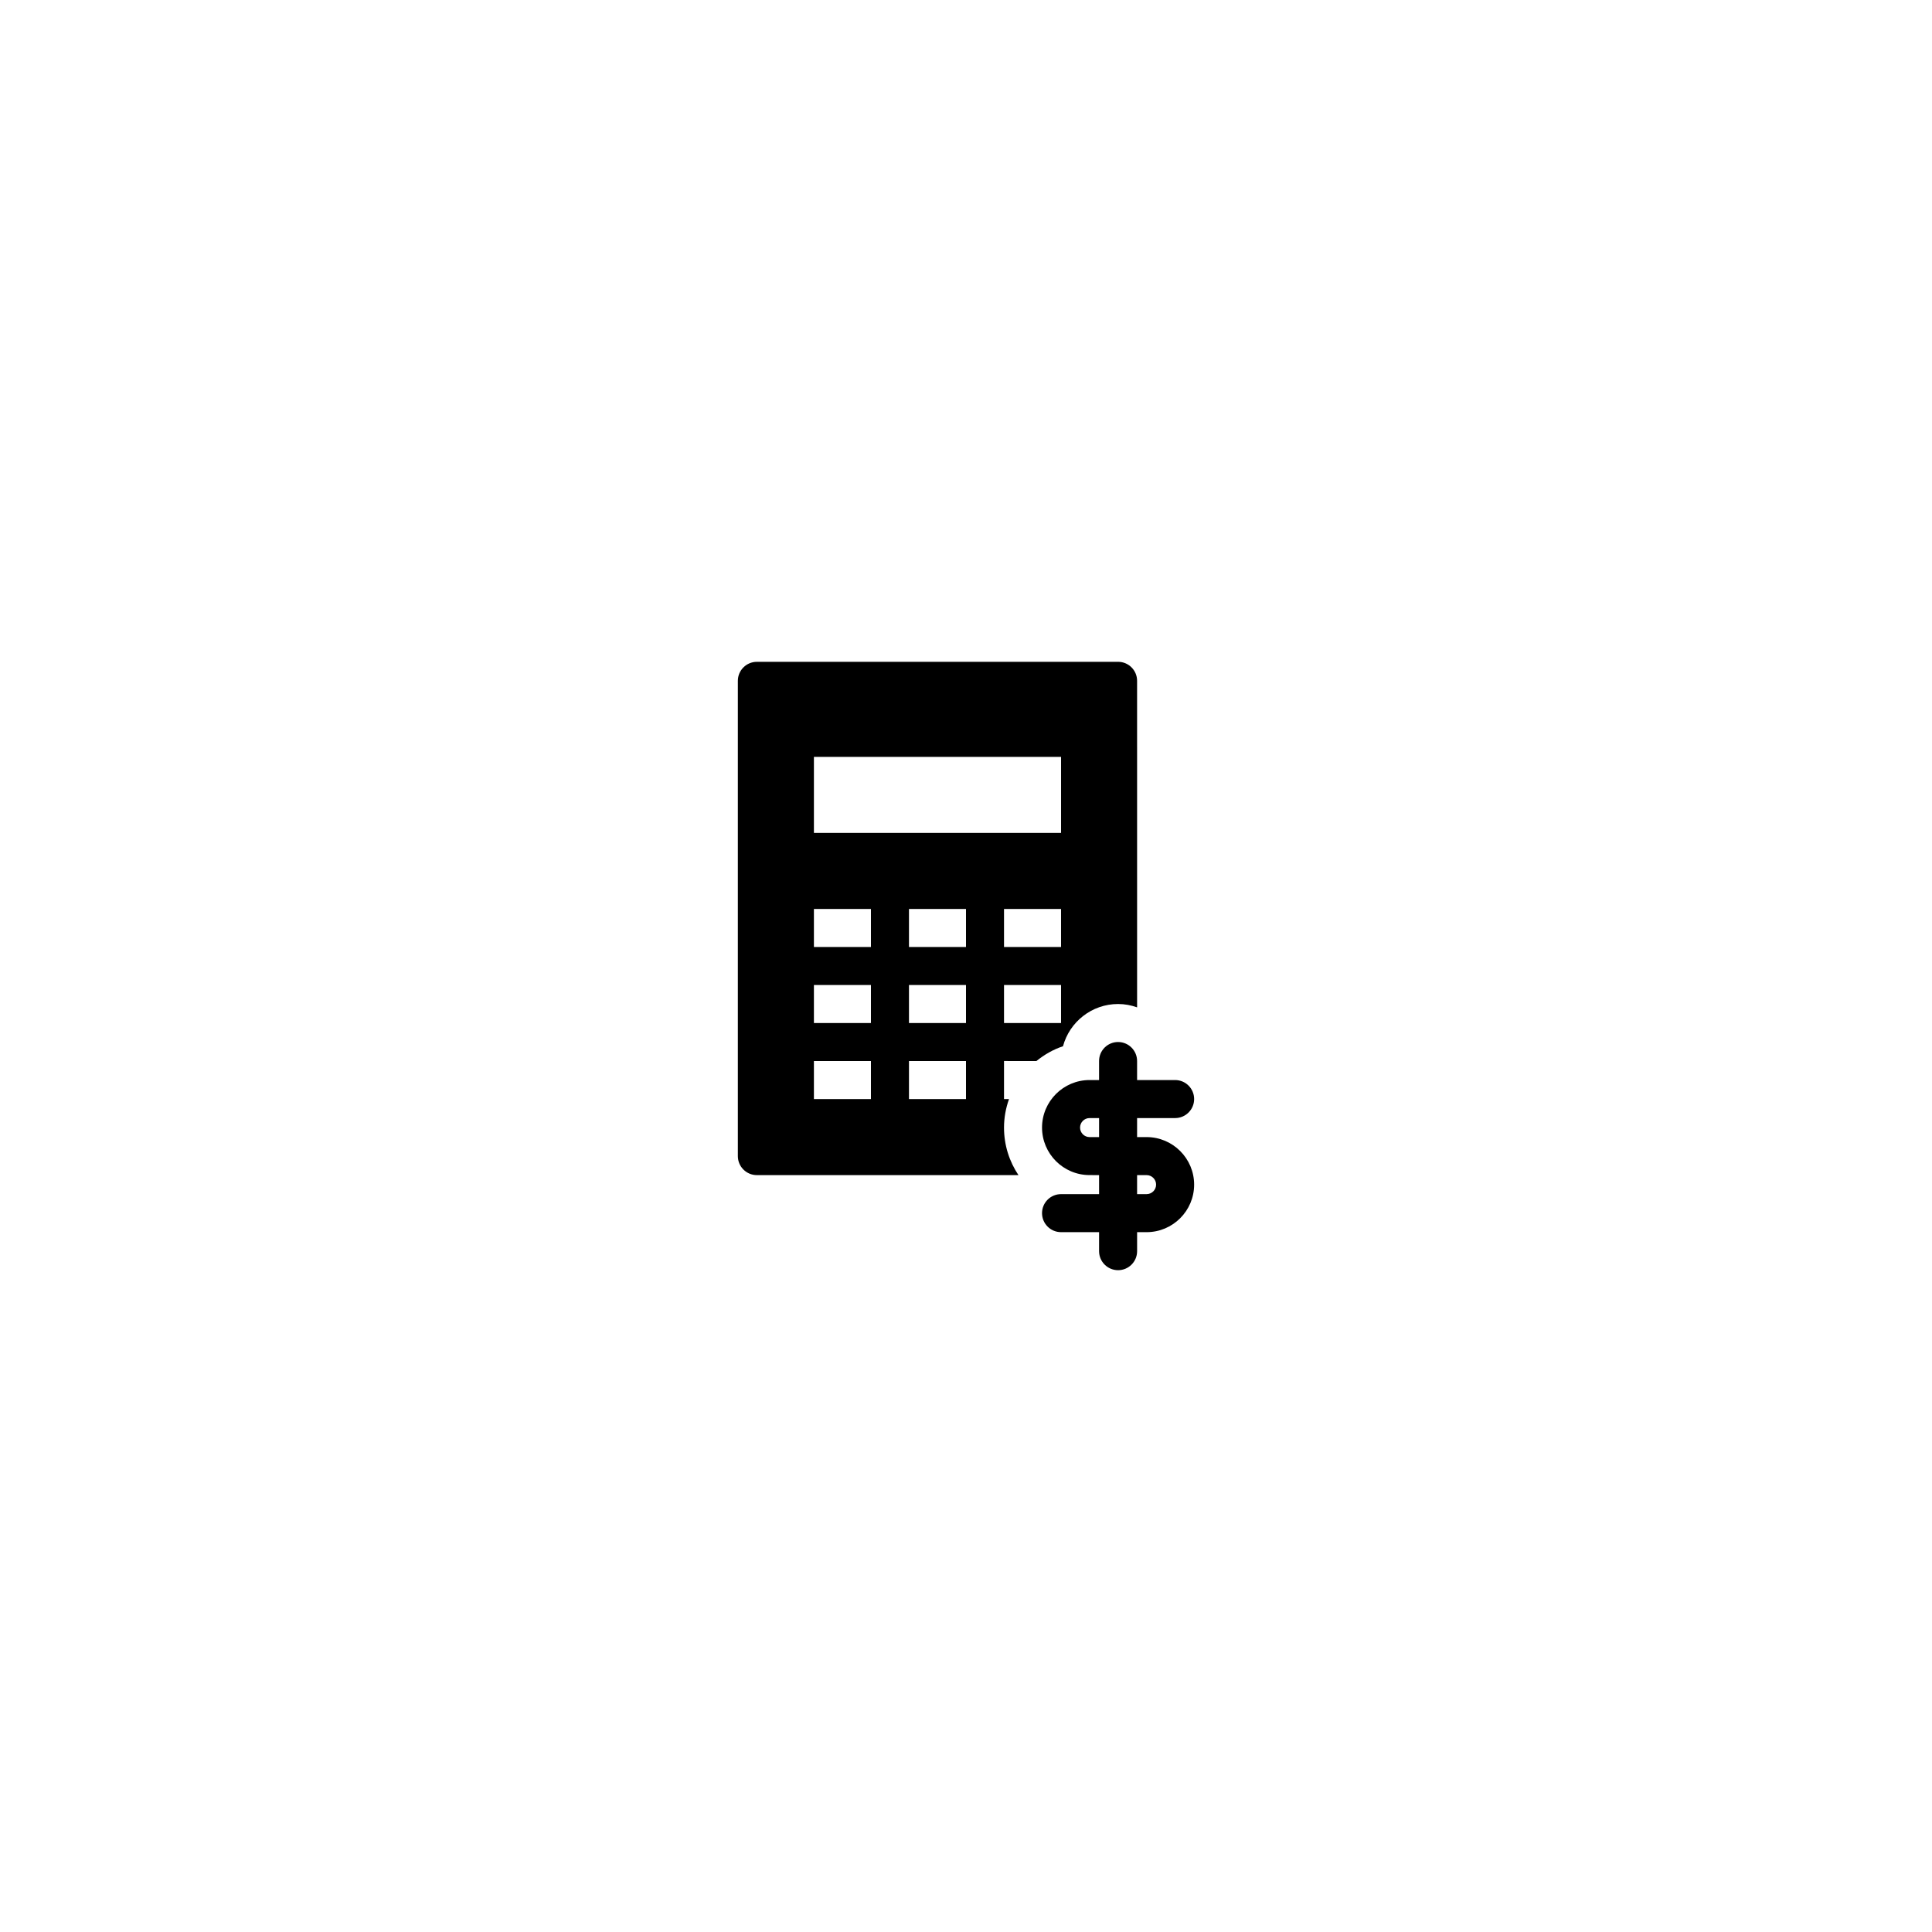
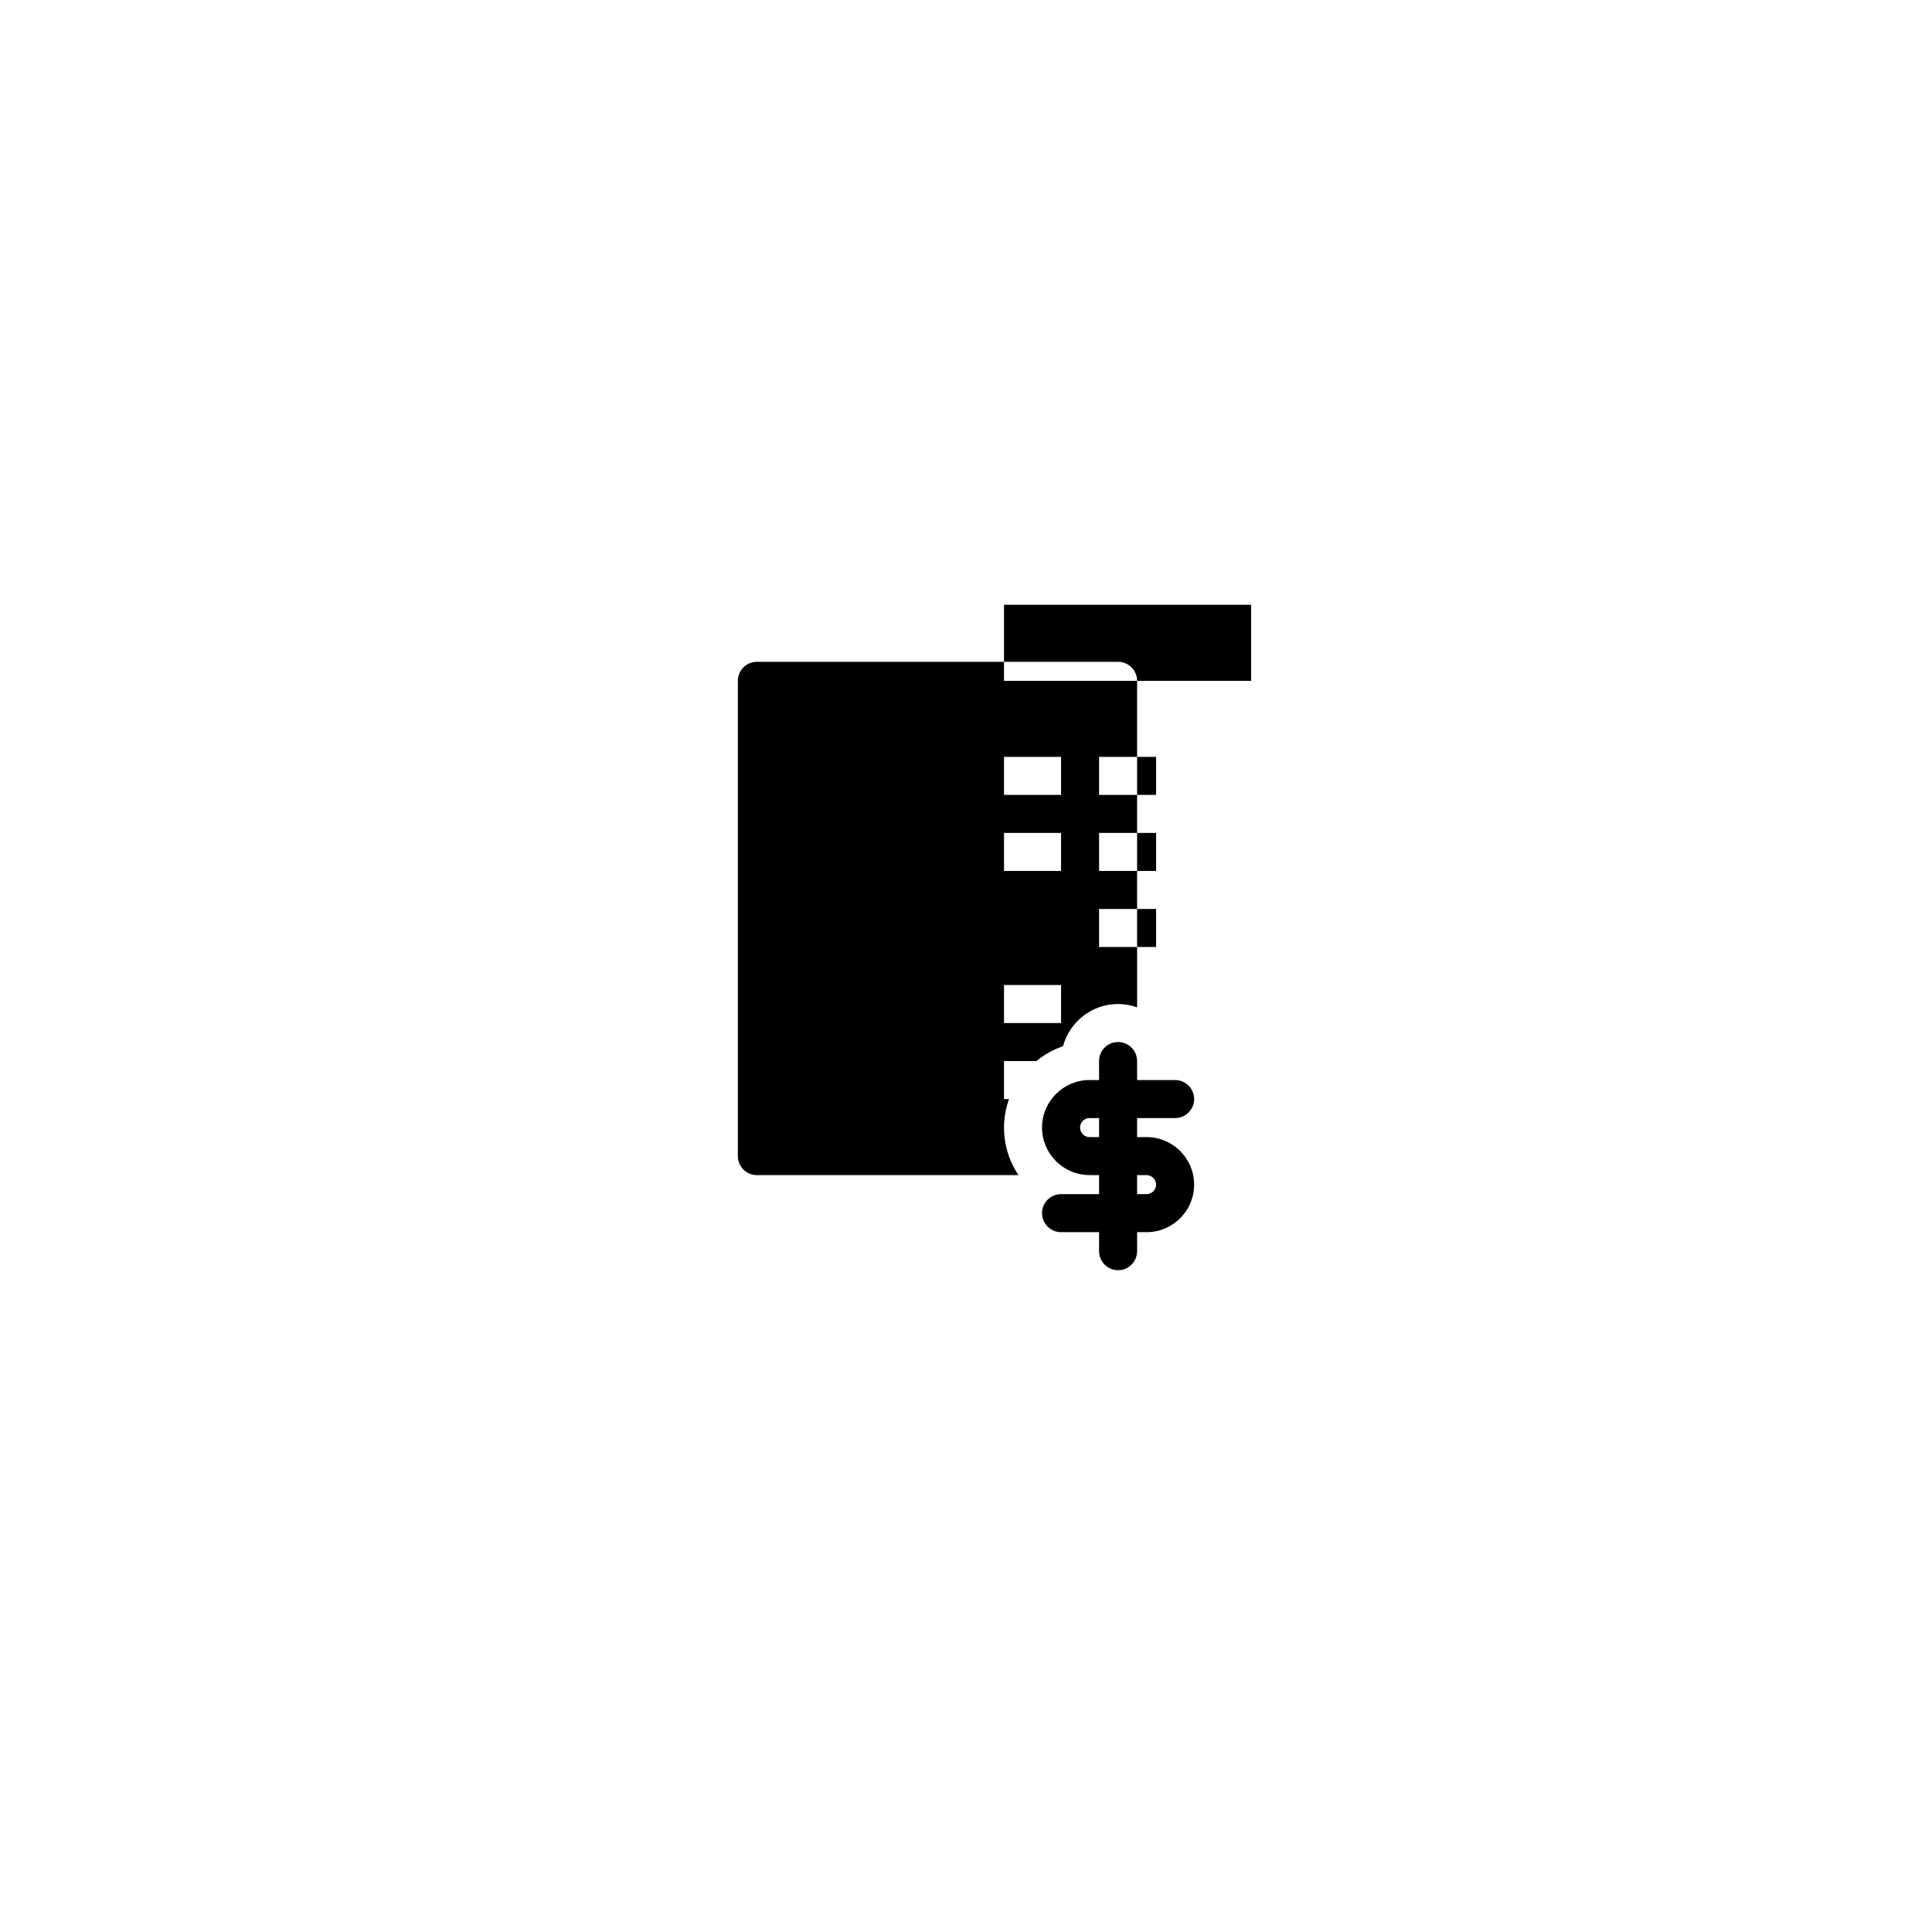
<svg xmlns="http://www.w3.org/2000/svg" fill="#000000" width="800px" height="800px" version="1.1" viewBox="144 144 512 512">
-   <path d="m447.86 445.34h-2.519v-5.039h10.078c2.781 0 5.039-2.254 5.039-5.039 0-2.785-2.258-5.039-5.039-5.039h-10.078v-5.039c0-2.785-2.258-5.039-5.039-5.039s-5.039 2.254-5.039 5.039v5.039h-2.519c-6.941 0-12.594 5.648-12.594 12.594 0 6.949 5.652 12.594 12.594 12.594l2.523 0.008v5.039h-10.078c-2.781 0-5.039 2.254-5.039 5.039s2.258 5.039 5.039 5.039h10.078v5.039c0 2.785 2.258 5.039 5.039 5.039s5.039-2.254 5.039-5.039v-5.039h2.519c6.941 0 12.594-5.648 12.594-12.594 0-6.953-5.652-12.602-12.598-12.602zm-12.594 0h-2.519c-1.391 0-2.519-1.133-2.519-2.519 0-1.387 1.129-2.519 2.519-2.519l2.519 0.004zm12.594 15.117h-2.519v-5.039h2.519c1.391 0 2.519 1.133 2.519 2.519 0 1.383-1.129 2.519-2.519 2.519zm-29.199-35.27c2.086-1.688 4.434-3.062 7.043-3.918 1.734-6.438 7.621-11.195 14.602-11.195 1.77 0 3.457 0.328 5.039 0.887l-0.004-86.535c0-2.785-2.258-5.039-5.039-5.039l-95.723 0.004c-2.781 0-5.039 2.254-5.039 5.039v125.95c0 2.785 2.258 5.039 5.039 5.039h69.324c-2.418-3.606-3.828-7.934-3.828-12.594 0-2.656 0.484-5.188 1.324-7.559l-1.324-0.004v-10.078zm6.527-10.074h-15.113v-10.078h15.113zm0-20.152h-15.113v-10.078h15.113zm-50.379 40.305h-15.113v-10.078h15.113zm0-20.152h-15.113v-10.078h15.113zm0-20.152h-15.113v-10.078h15.113zm25.191 40.305h-15.113v-10.078h15.113zm0-20.152h-15.113v-10.078h15.113zm0-20.152h-15.113v-10.078h15.113zm-40.305-30.23v-20.152h65.496v20.152z" />
+   <path d="m447.86 445.34h-2.519v-5.039h10.078c2.781 0 5.039-2.254 5.039-5.039 0-2.785-2.258-5.039-5.039-5.039h-10.078v-5.039c0-2.785-2.258-5.039-5.039-5.039s-5.039 2.254-5.039 5.039v5.039h-2.519c-6.941 0-12.594 5.648-12.594 12.594 0 6.949 5.652 12.594 12.594 12.594l2.523 0.008v5.039h-10.078c-2.781 0-5.039 2.254-5.039 5.039s2.258 5.039 5.039 5.039h10.078v5.039c0 2.785 2.258 5.039 5.039 5.039s5.039-2.254 5.039-5.039v-5.039h2.519c6.941 0 12.594-5.648 12.594-12.594 0-6.953-5.652-12.602-12.598-12.602zm-12.594 0h-2.519c-1.391 0-2.519-1.133-2.519-2.519 0-1.387 1.129-2.519 2.519-2.519l2.519 0.004zm12.594 15.117h-2.519v-5.039h2.519c1.391 0 2.519 1.133 2.519 2.519 0 1.383-1.129 2.519-2.519 2.519zm-29.199-35.27c2.086-1.688 4.434-3.062 7.043-3.918 1.734-6.438 7.621-11.195 14.602-11.195 1.77 0 3.457 0.328 5.039 0.887l-0.004-86.535c0-2.785-2.258-5.039-5.039-5.039l-95.723 0.004c-2.781 0-5.039 2.254-5.039 5.039v125.95c0 2.785 2.258 5.039 5.039 5.039h69.324c-2.418-3.606-3.828-7.934-3.828-12.594 0-2.656 0.484-5.188 1.324-7.559l-1.324-0.004v-10.078zm6.527-10.074h-15.113v-10.078h15.113zm0-20.152h-15.113v-10.078h15.113zh-15.113v-10.078h15.113zm0-20.152h-15.113v-10.078h15.113zm0-20.152h-15.113v-10.078h15.113zm25.191 40.305h-15.113v-10.078h15.113zm0-20.152h-15.113v-10.078h15.113zm0-20.152h-15.113v-10.078h15.113zm-40.305-30.23v-20.152h65.496v20.152z" />
</svg>